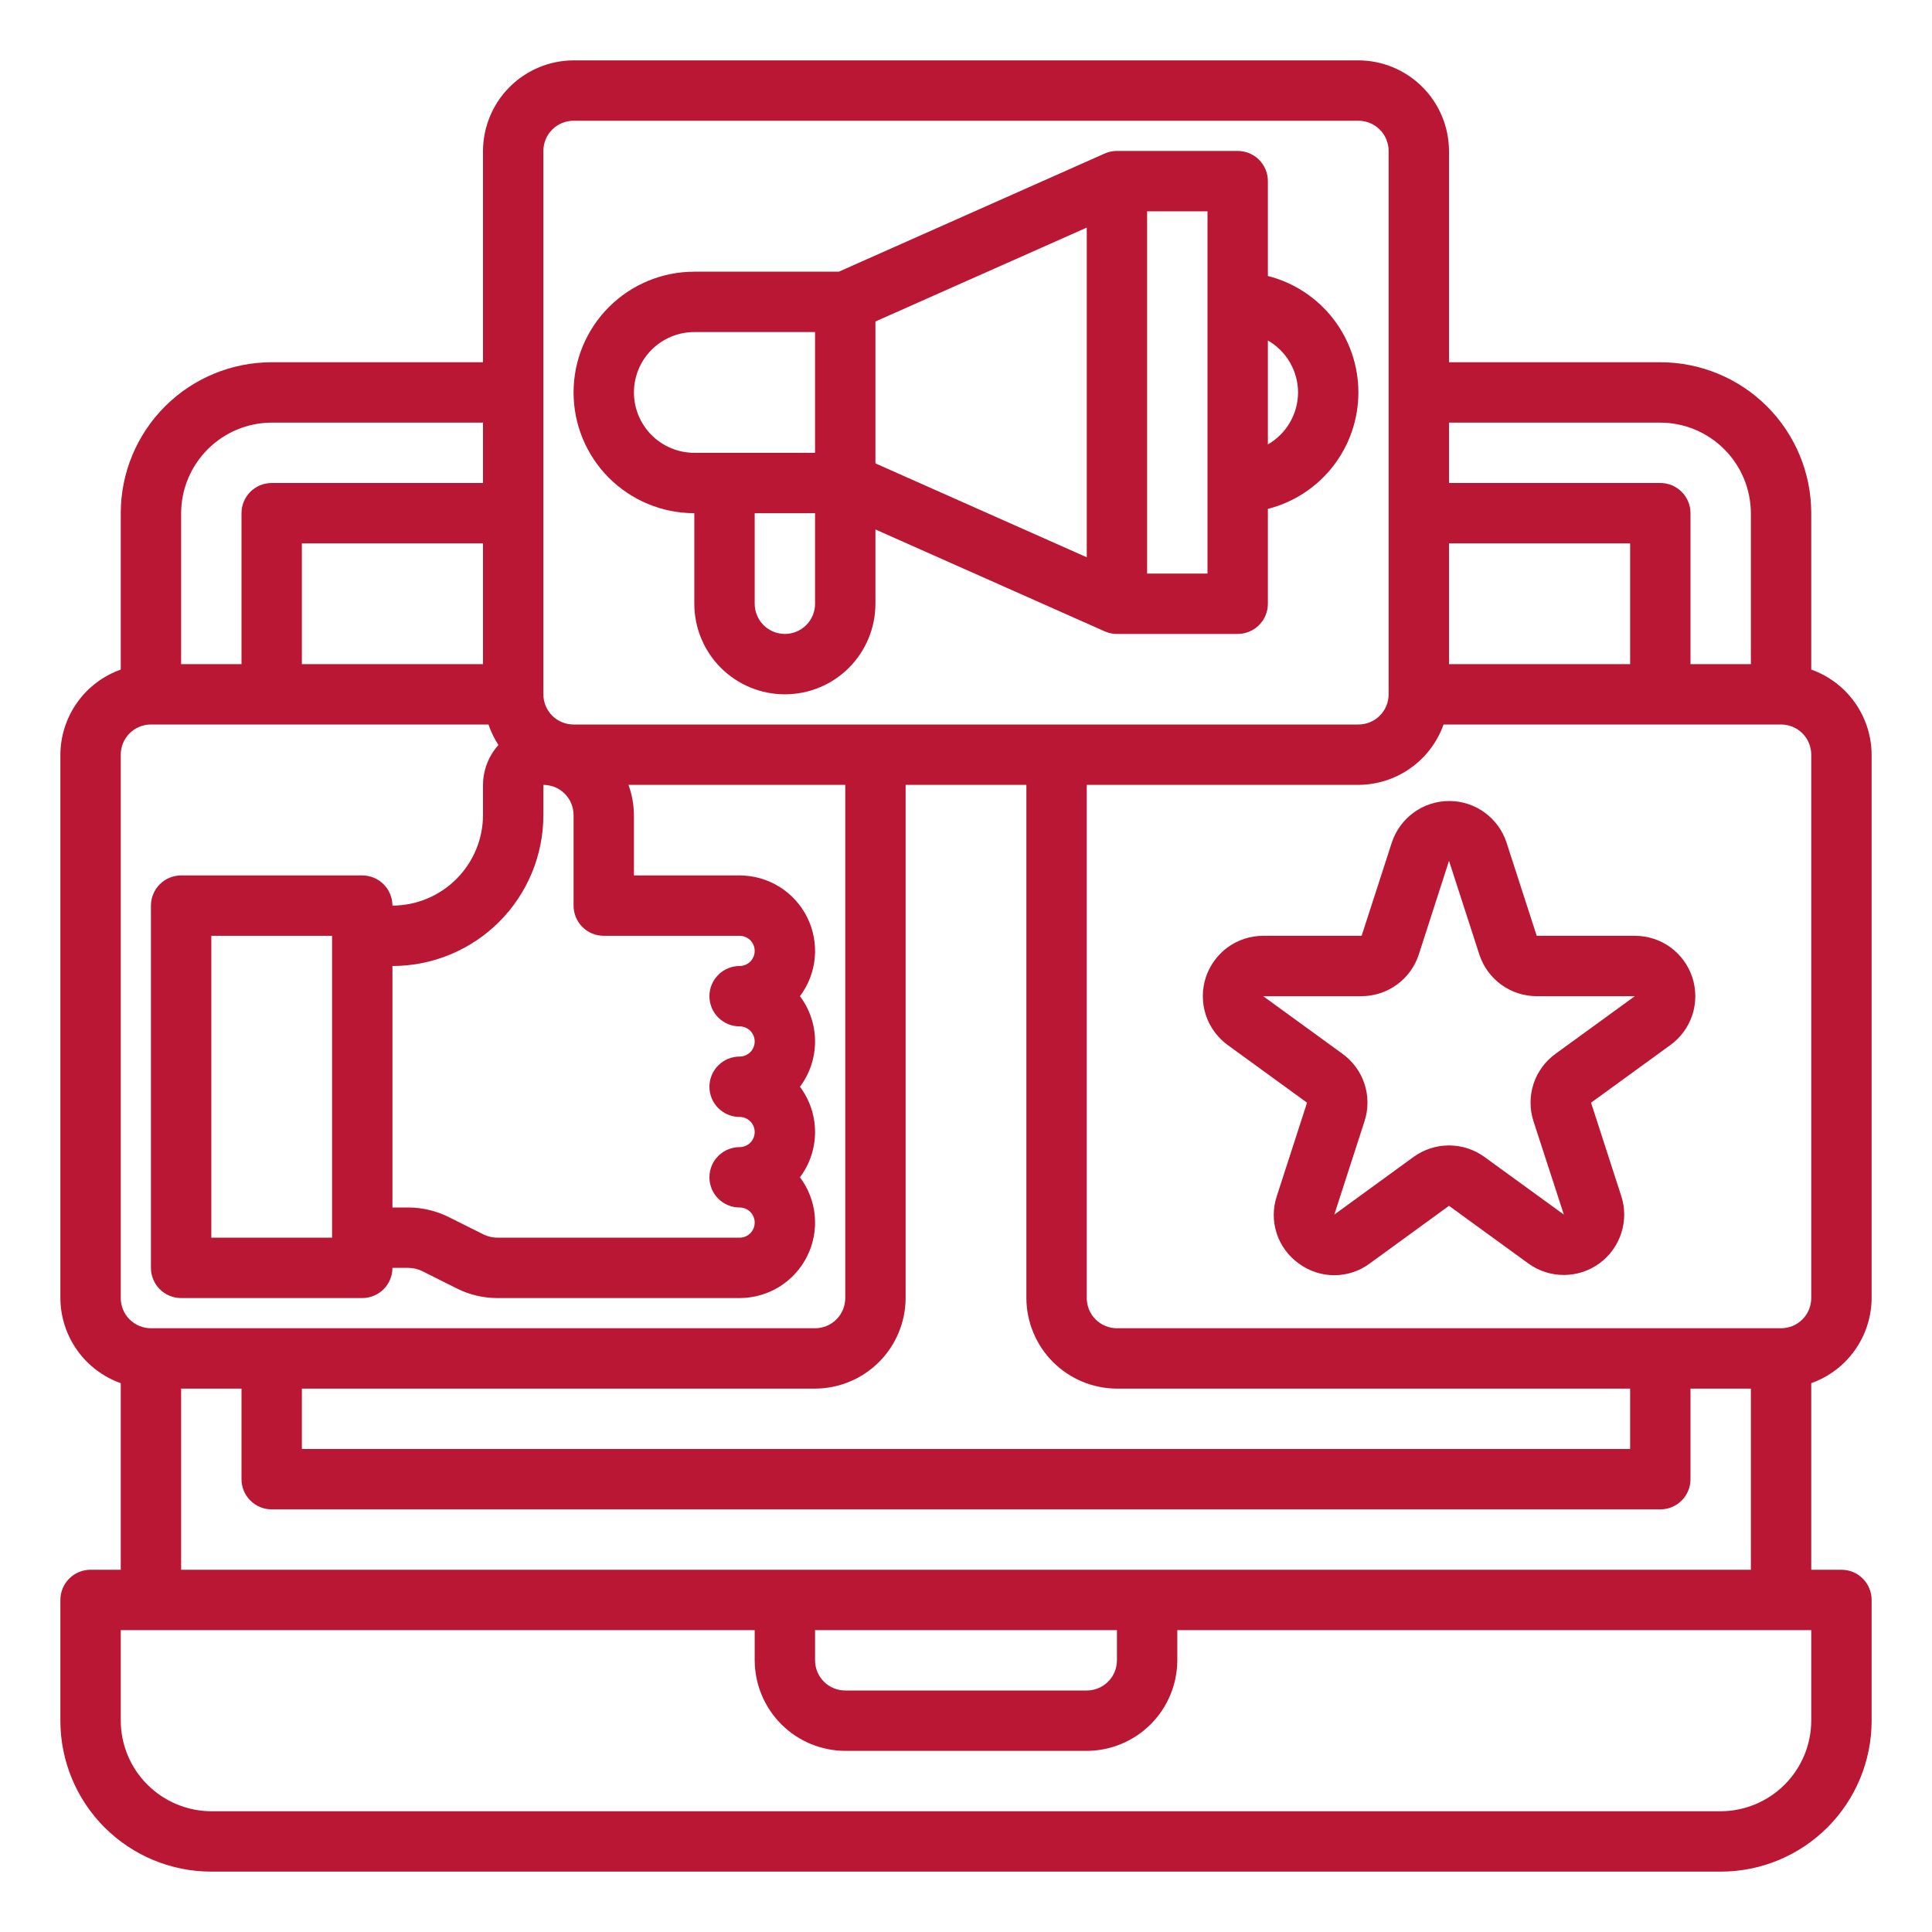
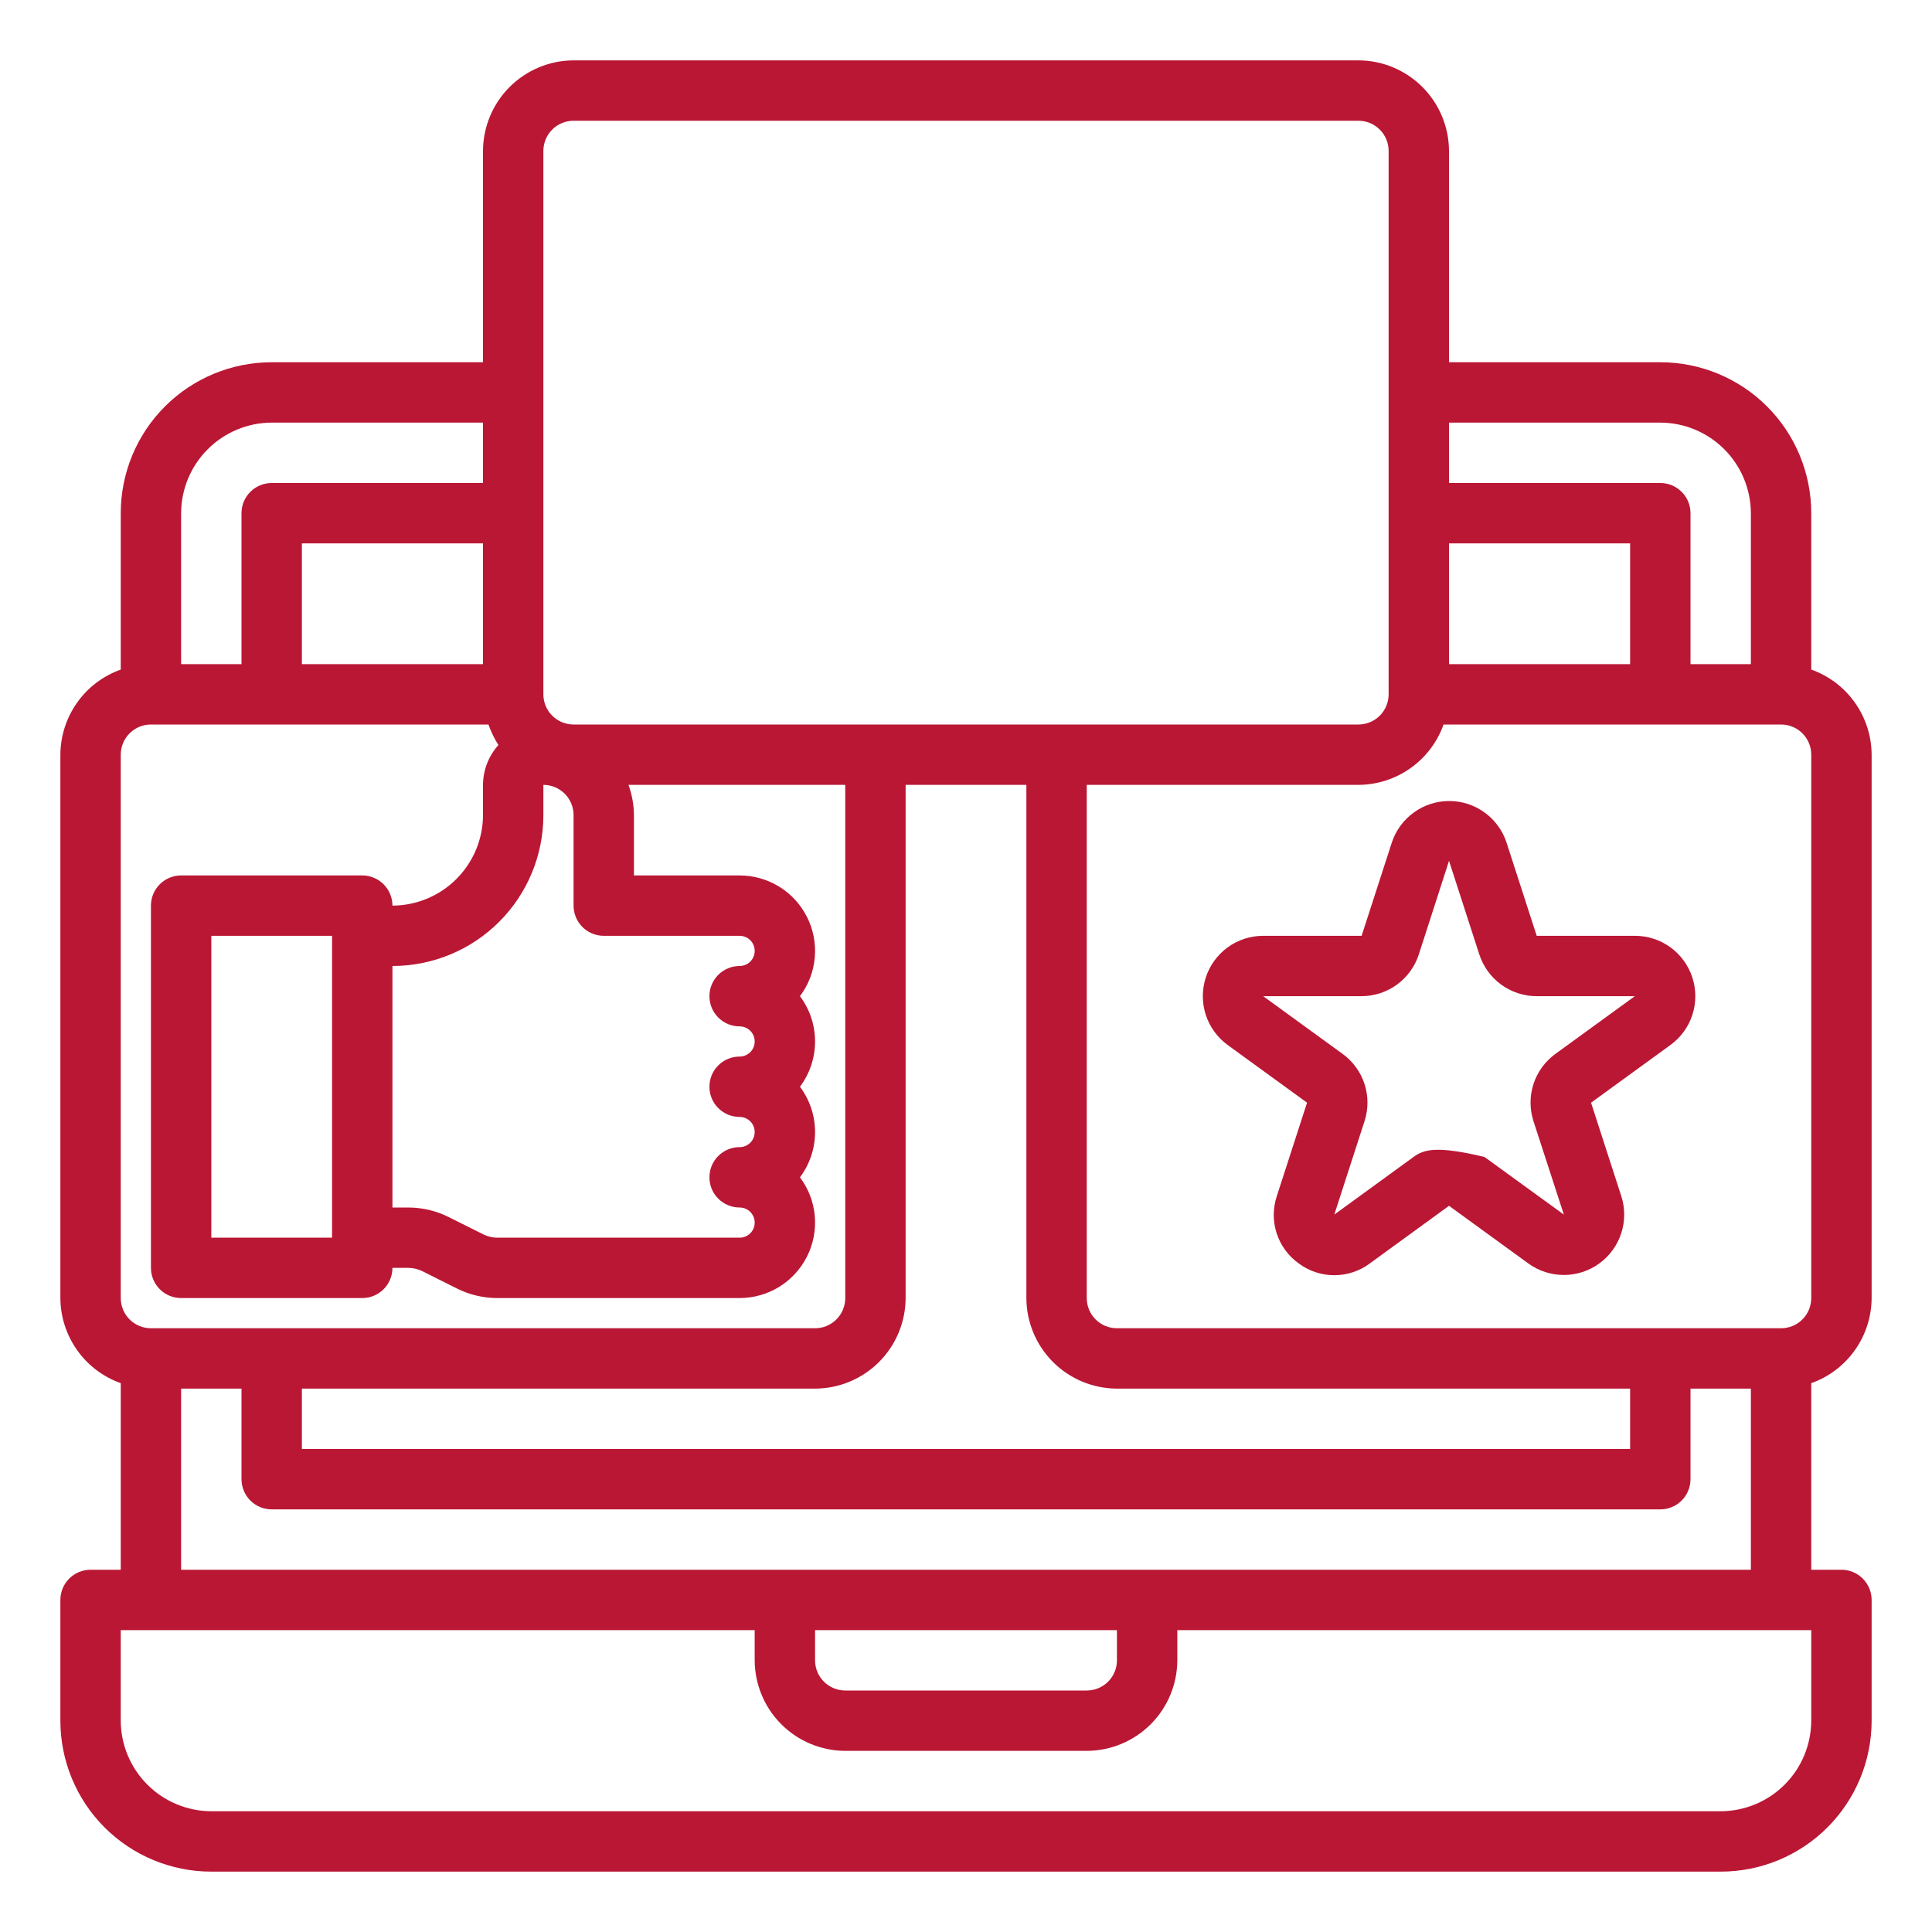
<svg xmlns="http://www.w3.org/2000/svg" width="40" height="40" viewBox="0 0 40 40" fill="none">
-   <path d="M14.375 10.625V12.5C14.375 12.997 14.572 13.474 14.924 13.826C15.276 14.178 15.753 14.375 16.25 14.375C16.747 14.375 17.224 14.178 17.576 13.826C17.927 13.474 18.125 12.997 18.125 12.5V10.962L22.871 13.071C22.951 13.107 23.038 13.125 23.125 13.125H25.625C25.791 13.125 25.95 13.059 26.067 12.942C26.184 12.825 26.25 12.666 26.25 12.5V10.536C26.786 10.4 27.261 10.089 27.601 9.652C27.94 9.215 28.124 8.678 28.124 8.125C28.124 7.572 27.94 7.035 27.601 6.598C27.261 6.161 26.786 5.85 26.25 5.714V3.75C26.25 3.584 26.184 3.425 26.067 3.308C25.95 3.191 25.791 3.125 25.625 3.125H23.125C23.038 3.125 22.951 3.143 22.871 3.179L17.367 5.625H14.375C13.712 5.625 13.076 5.888 12.607 6.357C12.138 6.826 11.875 7.462 11.875 8.125C11.875 8.788 12.138 9.424 12.607 9.893C13.076 10.362 13.712 10.625 14.375 10.625ZM16.875 12.5C16.875 12.666 16.809 12.825 16.692 12.942C16.575 13.059 16.416 13.125 16.25 13.125C16.084 13.125 15.925 13.059 15.808 12.942C15.691 12.825 15.625 12.666 15.625 12.5V10.625H16.875V12.5ZM18.125 9.375V6.656L22.5 4.712V11.538L18.125 9.594V9.375ZM26.875 8.125C26.874 8.343 26.816 8.558 26.706 8.747C26.597 8.936 26.439 9.092 26.25 9.201V7.049C26.439 7.158 26.597 7.314 26.706 7.503C26.816 7.692 26.874 7.907 26.875 8.125ZM25 11.875H23.75V4.375H25V11.875ZM14.375 6.875H16.875V9.375H14.375C14.043 9.375 13.726 9.243 13.491 9.009C13.257 8.774 13.125 8.457 13.125 8.125C13.125 7.793 13.257 7.476 13.491 7.241C13.726 7.007 14.043 6.875 14.375 6.875V6.875Z" fill="#BA1735" />
  <path d="M38.75 26.875V15.625C38.748 15.238 38.627 14.862 38.403 14.546C38.18 14.231 37.864 13.992 37.5 13.863V10.625C37.5 9.796 37.171 9.001 36.585 8.415C35.999 7.829 35.204 7.5 34.375 7.5H30V3.125C29.998 2.628 29.8 2.152 29.449 1.801C29.098 1.45 28.622 1.251 28.125 1.25H11.875C11.378 1.251 10.902 1.45 10.551 1.801C10.2 2.152 10.002 2.628 10 3.125V7.5H5.625C4.796 7.5 4.001 7.829 3.415 8.415C2.829 9.001 2.5 9.796 2.5 10.625V13.863C2.136 13.992 1.82 14.231 1.597 14.546C1.373 14.862 1.252 15.238 1.25 15.625V26.875C1.252 27.262 1.373 27.638 1.597 27.954C1.82 28.269 2.136 28.508 2.5 28.637V32.5H1.875C1.709 32.5 1.55 32.566 1.433 32.683C1.316 32.8 1.25 32.959 1.25 33.125V35.625C1.25 36.454 1.579 37.249 2.165 37.835C2.751 38.421 3.546 38.75 4.375 38.75H35.625C36.454 38.75 37.249 38.421 37.835 37.835C38.421 37.249 38.75 36.454 38.75 35.625V33.125C38.75 32.959 38.684 32.8 38.567 32.683C38.45 32.566 38.291 32.5 38.125 32.5H37.5V28.637C37.864 28.508 38.18 28.269 38.403 27.954C38.627 27.638 38.748 27.262 38.75 26.875V26.875ZM30 8.75H34.375C34.872 8.751 35.348 8.95 35.699 9.301C36.05 9.652 36.248 10.128 36.25 10.625V13.75H35V10.625C35 10.459 34.934 10.3 34.817 10.183C34.7 10.066 34.541 10 34.375 10H30V8.75ZM30 11.25H33.75V13.75H30V11.25ZM11.25 3.125C11.25 2.959 11.316 2.8 11.433 2.683C11.55 2.566 11.709 2.5 11.875 2.5H28.125C28.291 2.5 28.45 2.566 28.567 2.683C28.684 2.8 28.75 2.959 28.75 3.125V14.375C28.75 14.541 28.684 14.7 28.567 14.817C28.45 14.934 28.291 15 28.125 15H11.875C11.709 15 11.55 14.934 11.433 14.817C11.316 14.7 11.25 14.541 11.25 14.375V3.125ZM3.75 32.5V28.75H5V30.625C5 30.791 5.066 30.95 5.183 31.067C5.3 31.184 5.459 31.25 5.625 31.25H34.375C34.541 31.25 34.7 31.184 34.817 31.067C34.934 30.95 35 30.791 35 30.625V28.75H36.25V32.5H3.75ZM23.125 33.75V34.375C23.125 34.541 23.059 34.7 22.942 34.817C22.825 34.934 22.666 35 22.5 35H17.5C17.334 35 17.175 34.934 17.058 34.817C16.941 34.7 16.875 34.541 16.875 34.375V33.75H23.125ZM33.75 30H6.25V28.75H16.875C17.372 28.748 17.848 28.55 18.199 28.199C18.55 27.848 18.748 27.372 18.75 26.875V16.25H21.25V26.875C21.252 27.372 21.45 27.848 21.801 28.199C22.152 28.55 22.628 28.748 23.125 28.75H33.75V30ZM11.25 16.875V16.25C11.416 16.25 11.575 16.316 11.692 16.433C11.809 16.55 11.875 16.709 11.875 16.875V18.75C11.875 18.916 11.941 19.075 12.058 19.192C12.175 19.309 12.334 19.375 12.5 19.375H15.312C15.395 19.375 15.475 19.408 15.534 19.466C15.592 19.525 15.625 19.605 15.625 19.688C15.625 19.77 15.592 19.85 15.534 19.909C15.475 19.967 15.395 20 15.312 20C15.147 20 14.988 20.066 14.871 20.183C14.753 20.3 14.688 20.459 14.688 20.625C14.688 20.791 14.753 20.95 14.871 21.067C14.988 21.184 15.147 21.25 15.312 21.25C15.395 21.25 15.475 21.283 15.534 21.341C15.592 21.4 15.625 21.48 15.625 21.562C15.625 21.645 15.592 21.725 15.534 21.784C15.475 21.842 15.395 21.875 15.312 21.875C15.147 21.875 14.988 21.941 14.871 22.058C14.753 22.175 14.688 22.334 14.688 22.5C14.688 22.666 14.753 22.825 14.871 22.942C14.988 23.059 15.147 23.125 15.312 23.125C15.395 23.125 15.475 23.158 15.534 23.216C15.592 23.275 15.625 23.355 15.625 23.438C15.625 23.52 15.592 23.6 15.534 23.659C15.475 23.717 15.395 23.75 15.312 23.75C15.147 23.75 14.988 23.816 14.871 23.933C14.753 24.05 14.688 24.209 14.688 24.375C14.688 24.541 14.753 24.7 14.871 24.817C14.988 24.934 15.147 25 15.312 25C15.395 25 15.475 25.033 15.534 25.091C15.592 25.15 15.625 25.23 15.625 25.312C15.625 25.395 15.592 25.475 15.534 25.534C15.475 25.592 15.395 25.625 15.312 25.625H10.294C10.199 25.624 10.105 25.602 10.019 25.562L9.294 25.2C9.034 25.069 8.747 25.001 8.456 25H8.125V20C8.954 20 9.749 19.671 10.335 19.085C10.921 18.499 11.25 17.704 11.25 16.875ZM3.75 10.625C3.751 10.128 3.95 9.652 4.301 9.301C4.652 8.95 5.128 8.751 5.625 8.75H10V10H5.625C5.459 10 5.3 10.066 5.183 10.183C5.066 10.3 5 10.459 5 10.625V13.75H3.75V10.625ZM10 11.25V13.75H6.25V11.25H10ZM2.5 15.625C2.5 15.459 2.566 15.3 2.683 15.183C2.8 15.066 2.959 15 3.125 15H10.113C10.165 15.149 10.234 15.292 10.319 15.425C10.115 15.652 10.002 15.945 10 16.25V16.875C9.999 17.372 9.8 17.848 9.449 18.199C9.098 18.55 8.622 18.748 8.125 18.75C8.125 18.584 8.059 18.425 7.942 18.308C7.825 18.191 7.666 18.125 7.5 18.125H3.75C3.584 18.125 3.425 18.191 3.308 18.308C3.191 18.425 3.125 18.584 3.125 18.75V26.25C3.125 26.416 3.191 26.575 3.308 26.692C3.425 26.809 3.584 26.875 3.75 26.875H7.5C7.666 26.875 7.825 26.809 7.942 26.692C8.059 26.575 8.125 26.416 8.125 26.25H8.456C8.551 26.251 8.645 26.273 8.731 26.312L9.456 26.675C9.716 26.806 10.003 26.874 10.294 26.875H15.312C15.603 26.875 15.887 26.794 16.134 26.642C16.381 26.489 16.58 26.271 16.71 26.011C16.84 25.752 16.895 25.461 16.869 25.172C16.843 24.883 16.737 24.607 16.562 24.375C16.765 24.105 16.875 23.776 16.875 23.438C16.875 23.099 16.765 22.77 16.562 22.5C16.765 22.23 16.875 21.901 16.875 21.562C16.875 21.224 16.765 20.895 16.562 20.625C16.737 20.393 16.843 20.117 16.869 19.828C16.895 19.539 16.84 19.248 16.71 18.989C16.58 18.729 16.381 18.511 16.134 18.358C15.887 18.206 15.603 18.125 15.312 18.125H13.125V16.875C13.123 16.662 13.085 16.45 13.012 16.25H17.5V26.875C17.5 27.041 17.434 27.2 17.317 27.317C17.2 27.434 17.041 27.5 16.875 27.5H3.125C2.959 27.5 2.8 27.434 2.683 27.317C2.566 27.2 2.5 27.041 2.5 26.875V15.625ZM6.875 19.375V25.625H4.375V19.375H6.875ZM37.5 35.625C37.498 36.122 37.3 36.598 36.949 36.949C36.598 37.3 36.122 37.498 35.625 37.5H4.375C3.878 37.498 3.402 37.3 3.051 36.949C2.7 36.598 2.501 36.122 2.5 35.625V33.75H15.625V34.375C15.627 34.872 15.825 35.348 16.176 35.699C16.527 36.05 17.003 36.248 17.5 36.25H22.5C22.997 36.248 23.473 36.05 23.824 35.699C24.175 35.348 24.373 34.872 24.375 34.375V33.75H37.5V35.625ZM36.875 27.5H23.125C22.959 27.5 22.8 27.434 22.683 27.317C22.566 27.2 22.5 27.041 22.5 26.875V16.25H28.125C28.512 16.248 28.888 16.127 29.204 15.903C29.519 15.68 29.758 15.364 29.887 15H36.875C37.041 15 37.2 15.066 37.317 15.183C37.434 15.3 37.5 15.459 37.5 15.625V26.875C37.5 27.041 37.434 27.2 37.317 27.317C37.2 27.434 37.041 27.5 36.875 27.5Z" fill="#BA1735" />
-   <path d="M33.847 19.375H31.816L31.191 17.444C31.109 17.194 30.95 16.976 30.737 16.822C30.524 16.667 30.267 16.584 30.004 16.584C29.741 16.584 29.484 16.667 29.271 16.822C29.058 16.976 28.898 17.194 28.816 17.444L28.191 19.375H26.153C25.889 19.375 25.632 19.458 25.418 19.613C25.205 19.769 25.046 19.988 24.964 20.238C24.883 20.49 24.883 20.76 24.964 21.011C25.046 21.262 25.205 21.481 25.418 21.636L27.061 22.83L26.436 24.761C26.352 25.012 26.35 25.283 26.432 25.535C26.514 25.787 26.674 26.005 26.89 26.159C27.102 26.317 27.36 26.402 27.625 26.402C27.889 26.402 28.147 26.317 28.359 26.159L30 24.965L31.643 26.159C31.857 26.314 32.114 26.397 32.378 26.397C32.642 26.397 32.899 26.313 33.112 26.158C33.326 26.003 33.484 25.784 33.566 25.533C33.648 25.282 33.648 25.012 33.566 24.761L32.941 22.83L34.584 21.636C34.798 21.481 34.957 21.262 35.039 21.011C35.12 20.759 35.12 20.488 35.038 20.237C34.956 19.986 34.797 19.767 34.583 19.612C34.369 19.457 34.111 19.374 33.847 19.375V19.375ZM32.204 21.819C31.99 21.974 31.831 22.192 31.749 22.443C31.668 22.695 31.668 22.965 31.75 23.216L32.378 25.147L30.735 23.954C30.522 23.799 30.264 23.715 30 23.715C29.736 23.715 29.478 23.799 29.265 23.954L27.625 25.147L28.25 23.216C28.332 22.965 28.333 22.695 28.251 22.443C28.169 22.192 28.01 21.974 27.796 21.819L26.153 20.625H28.184C28.448 20.625 28.706 20.542 28.92 20.387C29.134 20.232 29.293 20.013 29.375 19.761L30 17.824L30.003 17.831L30.628 19.762C30.71 20.013 30.869 20.232 31.082 20.387C31.296 20.541 31.553 20.625 31.816 20.625H33.847L32.204 21.819Z" fill="#BA1735" />
+   <path d="M33.847 19.375H31.816L31.191 17.444C31.109 17.194 30.95 16.976 30.737 16.822C30.524 16.667 30.267 16.584 30.004 16.584C29.741 16.584 29.484 16.667 29.271 16.822C29.058 16.976 28.898 17.194 28.816 17.444L28.191 19.375H26.153C25.889 19.375 25.632 19.458 25.418 19.613C25.205 19.769 25.046 19.988 24.964 20.238C24.883 20.49 24.883 20.76 24.964 21.011C25.046 21.262 25.205 21.481 25.418 21.636L27.061 22.83L26.436 24.761C26.352 25.012 26.35 25.283 26.432 25.535C26.514 25.787 26.674 26.005 26.89 26.159C27.102 26.317 27.36 26.402 27.625 26.402C27.889 26.402 28.147 26.317 28.359 26.159L30 24.965L31.643 26.159C31.857 26.314 32.114 26.397 32.378 26.397C32.642 26.397 32.899 26.313 33.112 26.158C33.326 26.003 33.484 25.784 33.566 25.533C33.648 25.282 33.648 25.012 33.566 24.761L32.941 22.83L34.584 21.636C34.798 21.481 34.957 21.262 35.039 21.011C35.12 20.759 35.12 20.488 35.038 20.237C34.956 19.986 34.797 19.767 34.583 19.612C34.369 19.457 34.111 19.374 33.847 19.375V19.375ZM32.204 21.819C31.99 21.974 31.831 22.192 31.749 22.443C31.668 22.695 31.668 22.965 31.75 23.216L32.378 25.147L30.735 23.954C29.736 23.715 29.478 23.799 29.265 23.954L27.625 25.147L28.25 23.216C28.332 22.965 28.333 22.695 28.251 22.443C28.169 22.192 28.01 21.974 27.796 21.819L26.153 20.625H28.184C28.448 20.625 28.706 20.542 28.92 20.387C29.134 20.232 29.293 20.013 29.375 19.761L30 17.824L30.003 17.831L30.628 19.762C30.71 20.013 30.869 20.232 31.082 20.387C31.296 20.541 31.553 20.625 31.816 20.625H33.847L32.204 21.819Z" fill="#BA1735" />
</svg>